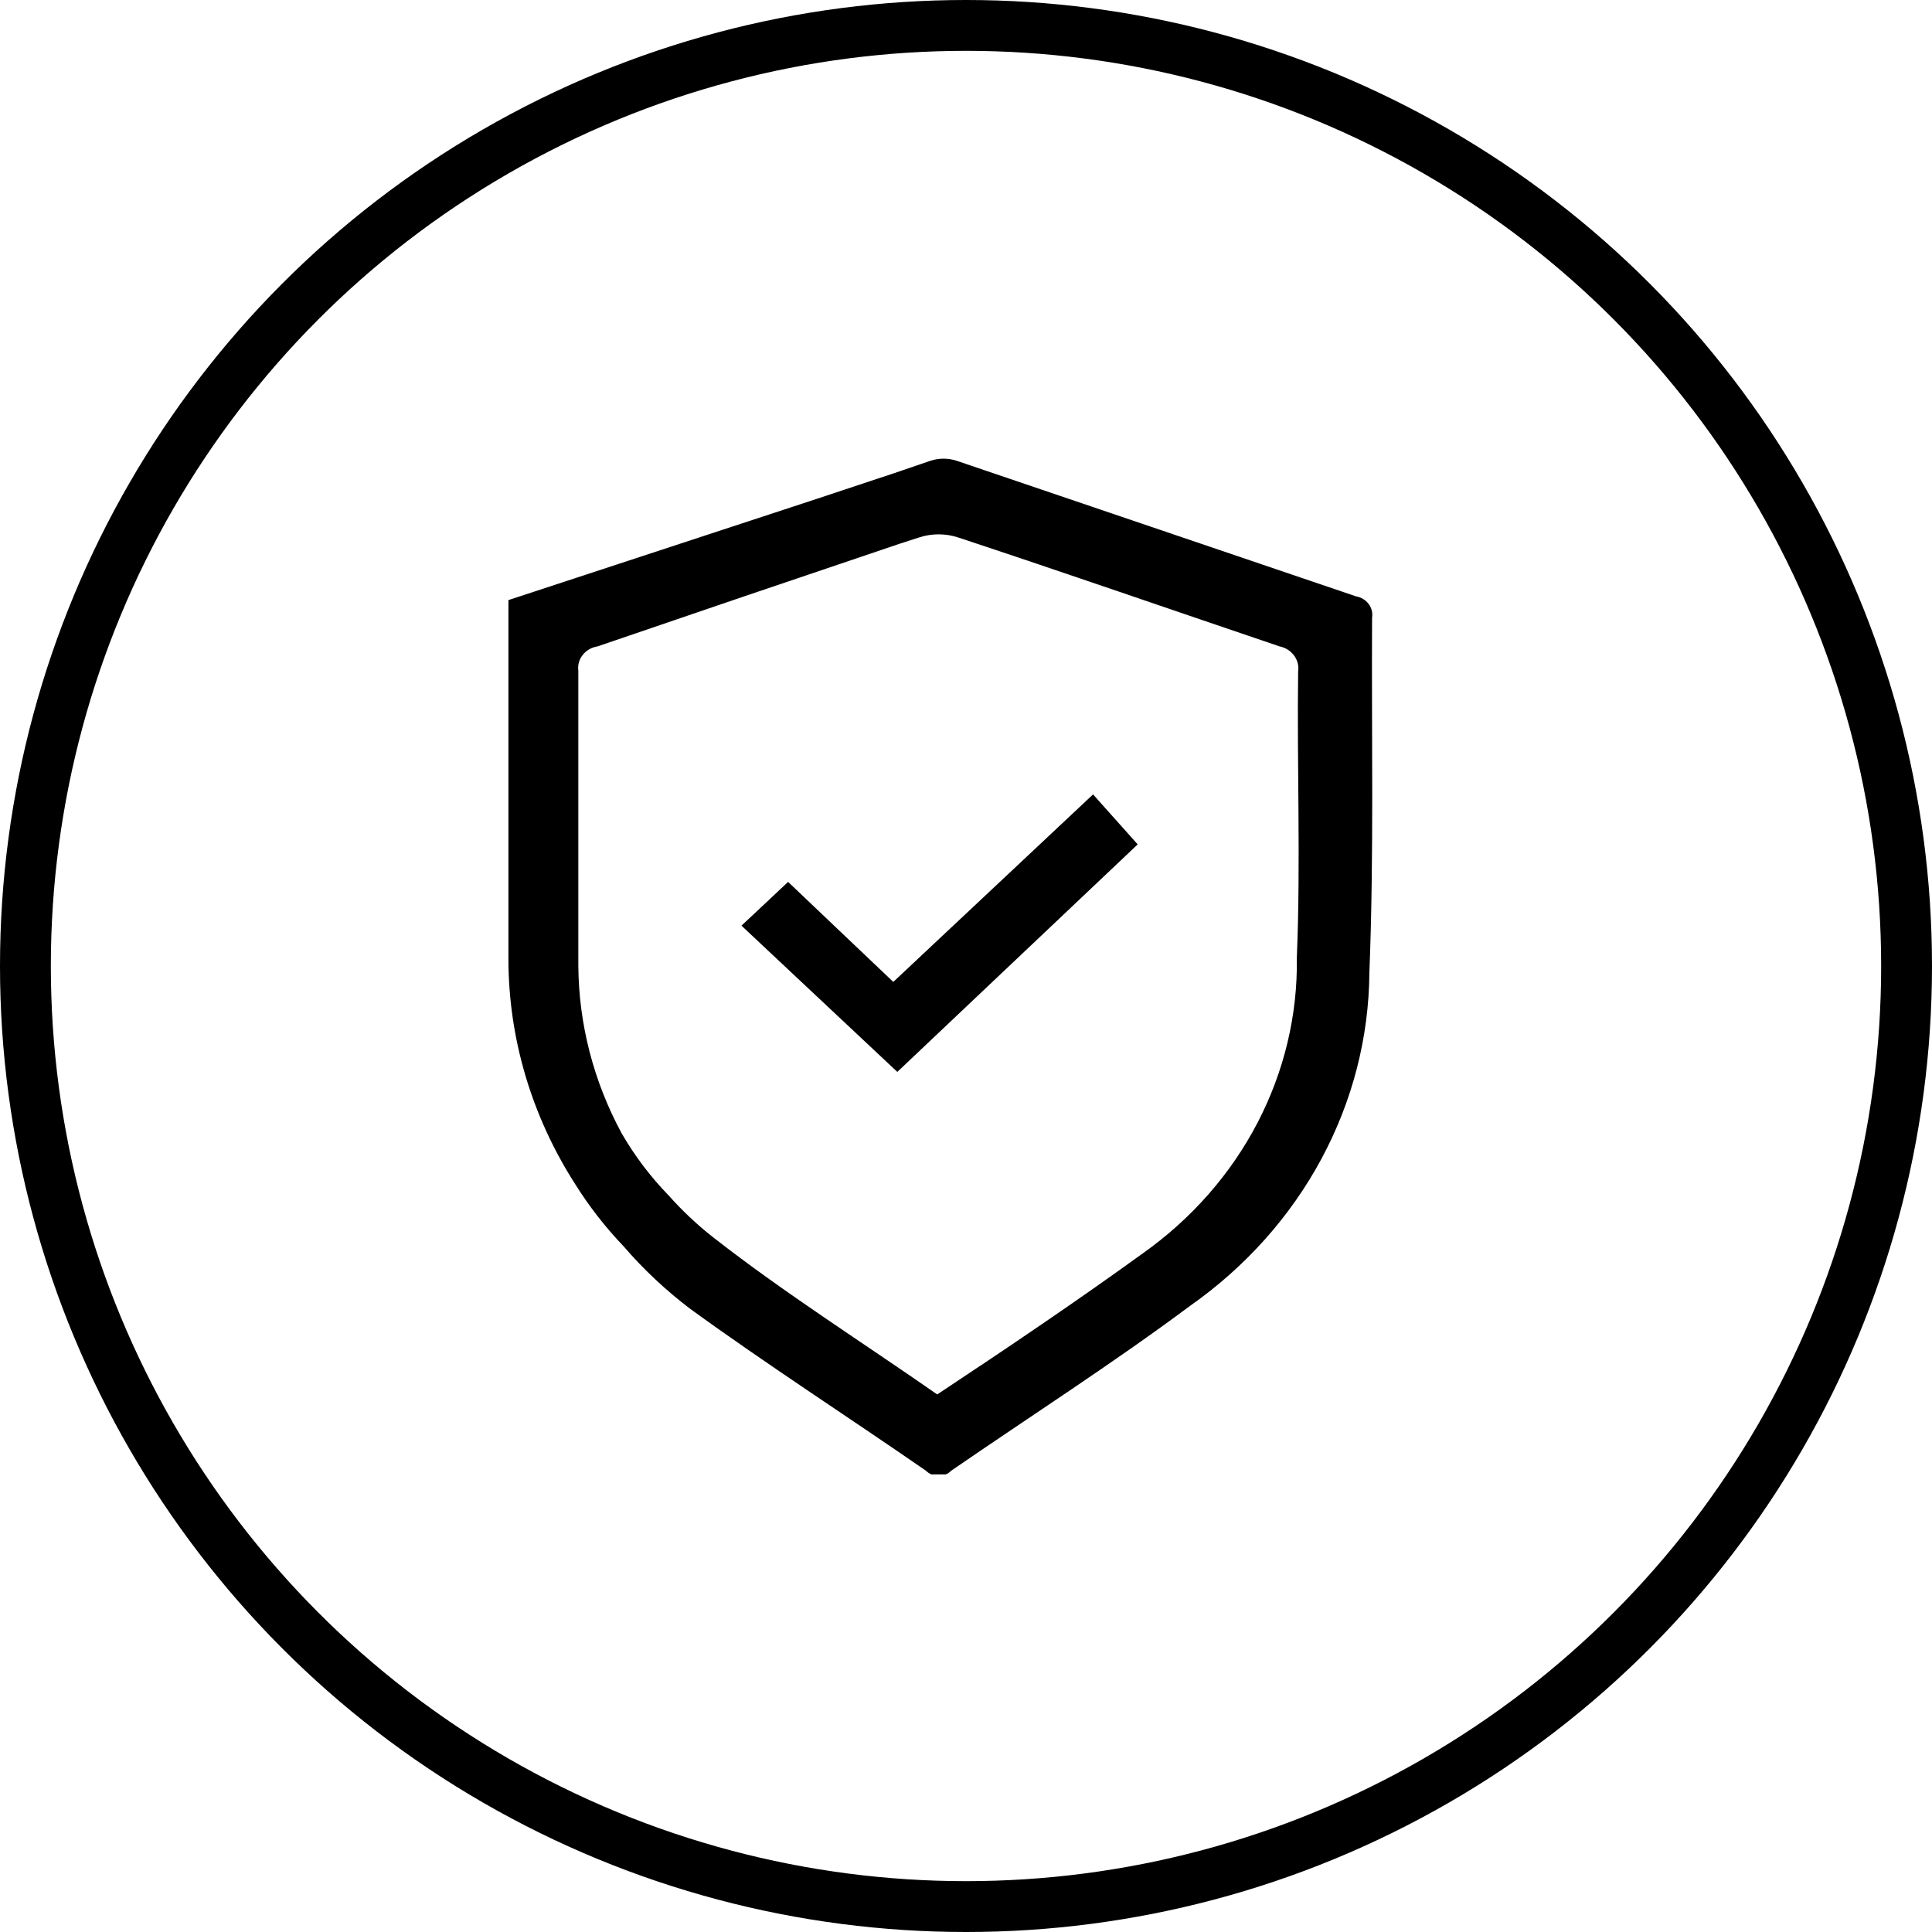
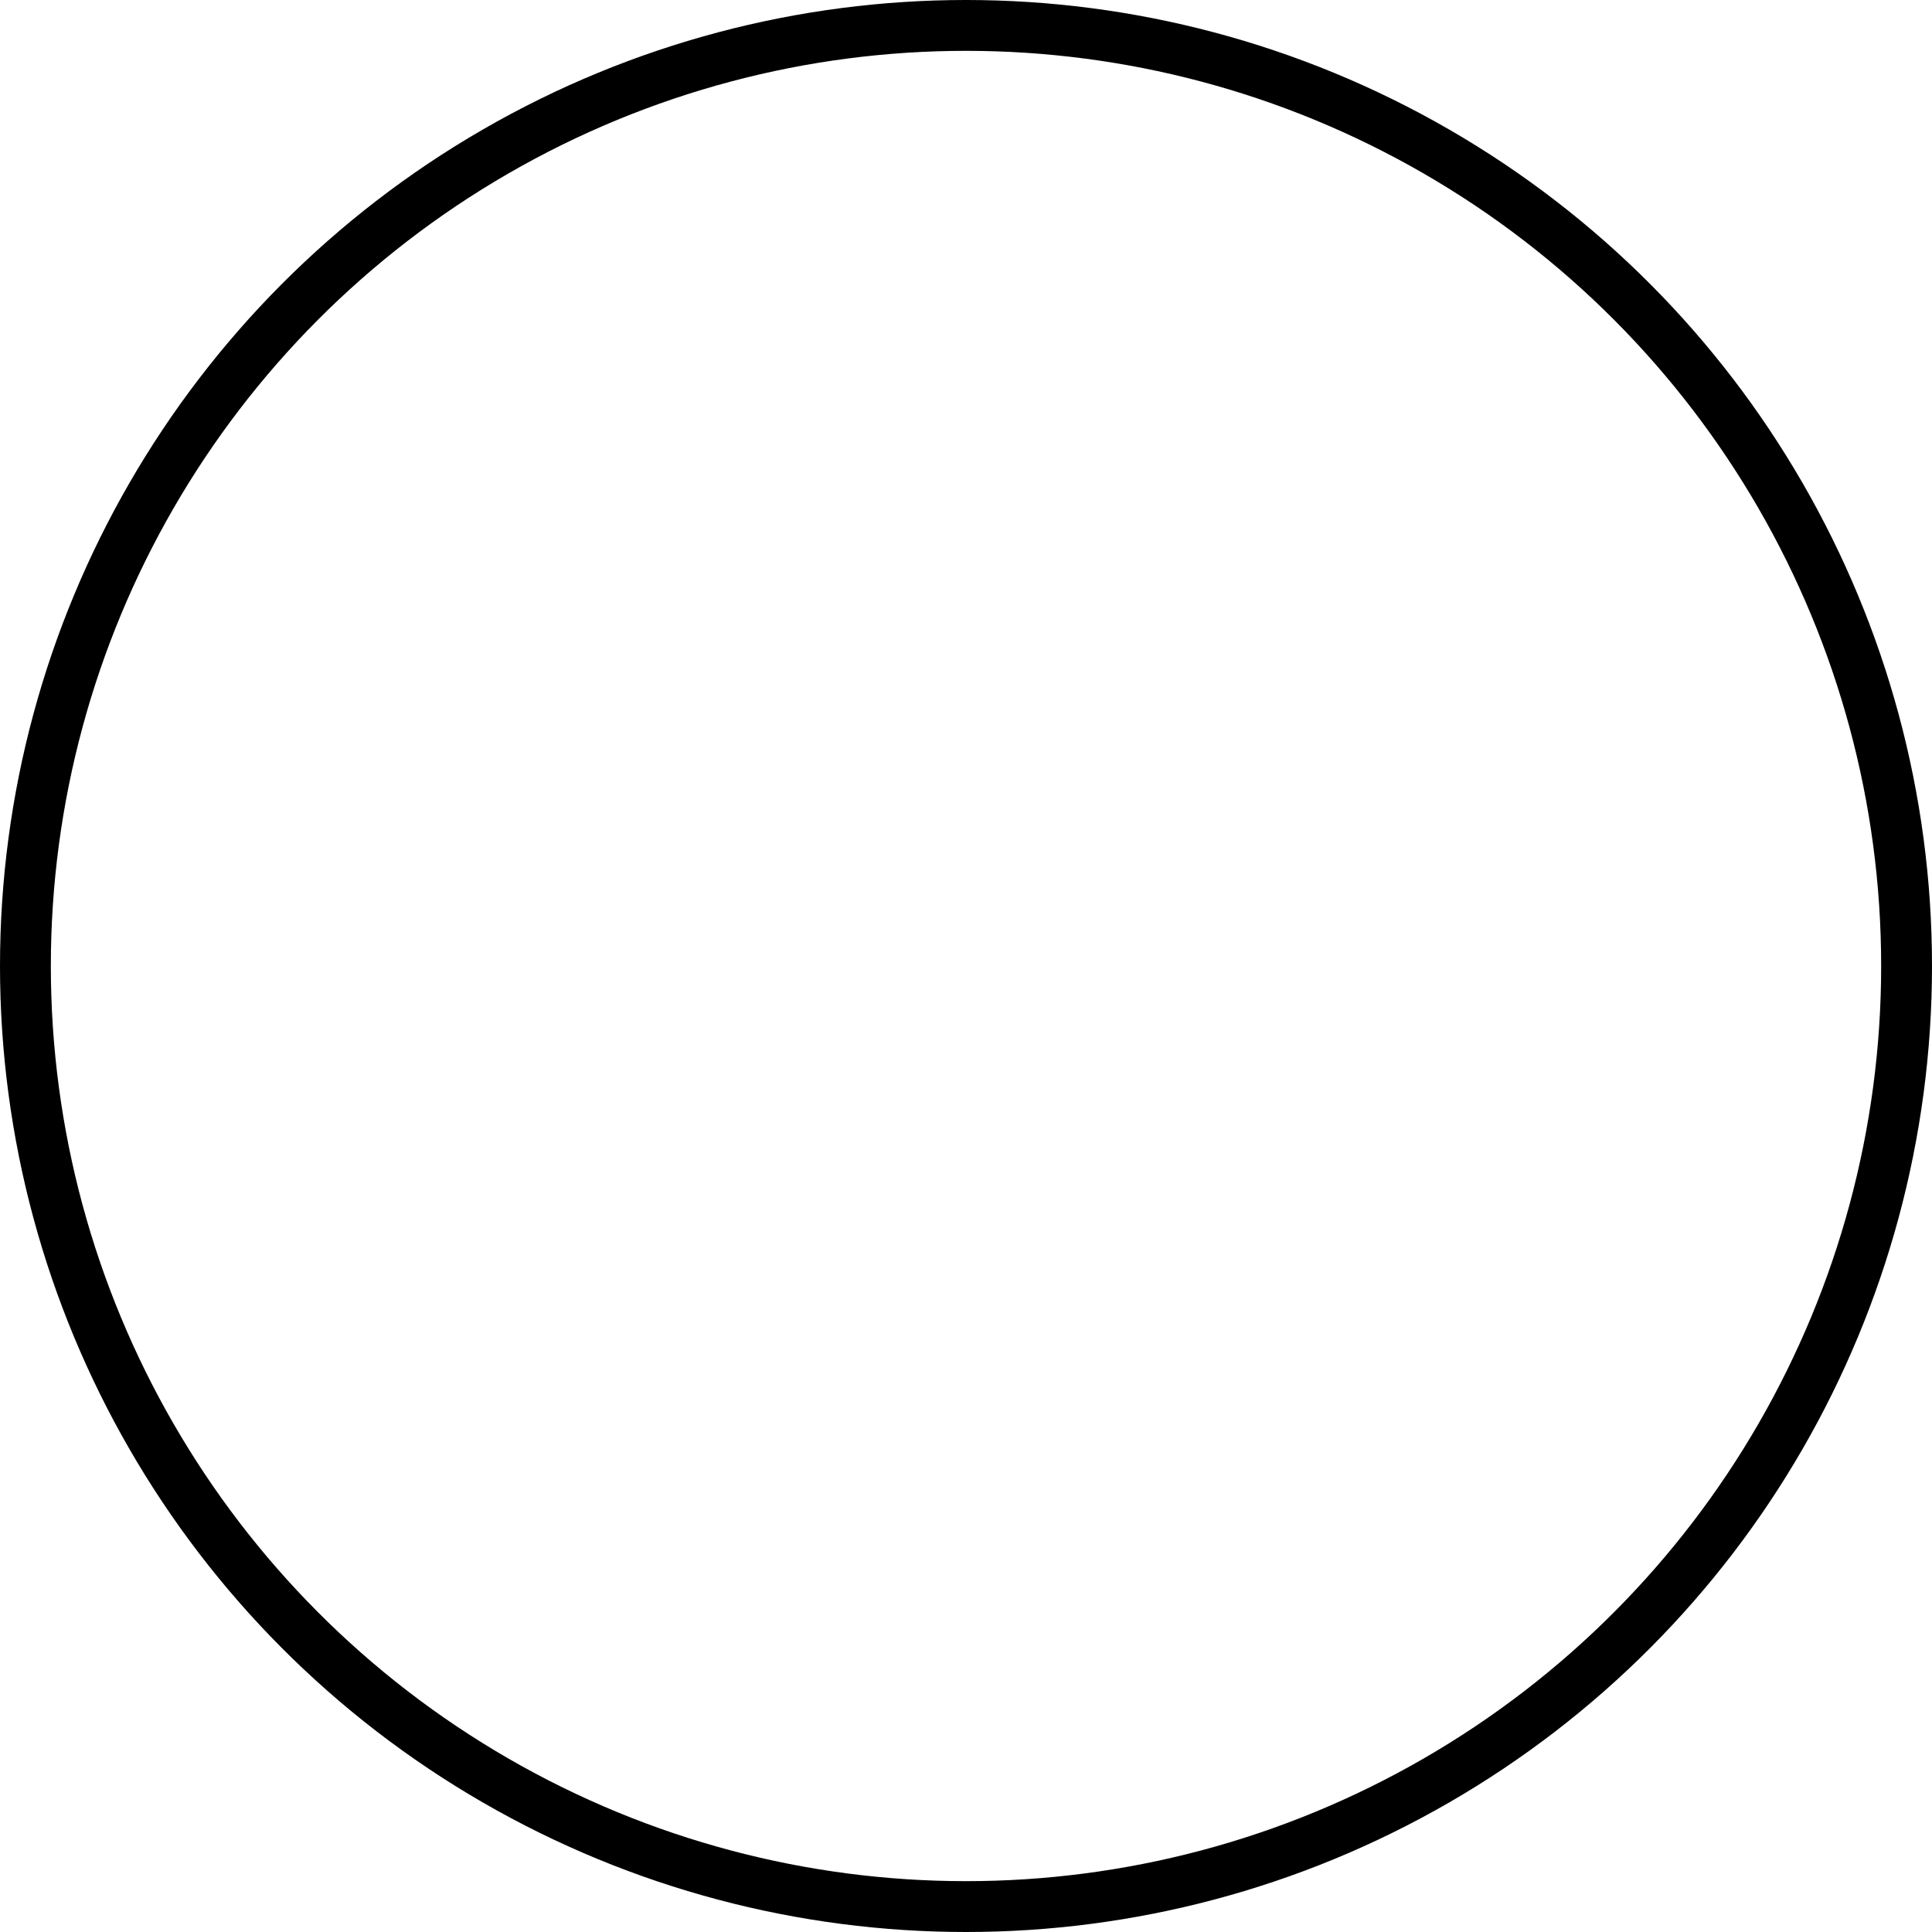
<svg xmlns="http://www.w3.org/2000/svg" width="38" height="38" viewBox="0 0 38 38" fill="none">
  <g id="Frame 150">
    <circle id="Ellipse 203" cx="19" cy="19" r="18.5" stroke="black" />
    <g id="Layer_1" clip-path="url(#clip0_1140_4436)">
      <path id="Vector" d="M26.987 12.148C27.002 12.053 26.978 11.957 26.919 11.879C26.861 11.801 26.772 11.748 26.673 11.73L18.814 9.062C18.649 9.008 18.469 9.008 18.303 9.062L17.583 9.308L16.064 9.812L10 11.803C10 14.188 10 16.524 10 18.859C10.001 20.419 10.454 21.948 11.31 23.285C11.584 23.724 11.904 24.135 12.266 24.514C12.655 24.966 13.094 25.378 13.575 25.743C15.082 26.837 16.666 27.858 18.212 28.927C18.244 28.959 18.282 28.985 18.325 29.002C18.368 29.02 18.414 29.028 18.461 29.028C18.507 29.028 18.553 29.02 18.596 29.002C18.639 28.985 18.678 28.959 18.709 28.927C20.281 27.845 21.892 26.813 23.411 25.682C24.497 24.918 25.38 23.93 25.991 22.793C26.602 21.657 26.925 20.403 26.934 19.13C27.026 16.794 26.974 14.471 26.987 12.148ZM25.507 18.835C25.525 19.959 25.26 21.071 24.735 22.081C24.209 23.092 23.437 23.971 22.482 24.649C21.172 25.596 19.862 26.481 18.434 27.427C16.954 26.395 15.435 25.436 14.034 24.342C13.716 24.093 13.422 23.817 13.156 23.518C12.794 23.146 12.482 22.733 12.226 22.289C11.674 21.268 11.383 20.14 11.375 18.995C11.375 17.077 11.375 15.135 11.375 13.193C11.36 13.082 11.391 12.97 11.462 12.881C11.533 12.791 11.638 12.731 11.755 12.713L14.636 11.73L17.688 10.697L18.068 10.574C18.322 10.488 18.6 10.488 18.854 10.574C20.975 11.275 23.058 12 25.166 12.713C25.282 12.737 25.384 12.8 25.452 12.892C25.52 12.983 25.549 13.095 25.533 13.205C25.507 15.036 25.585 16.929 25.507 18.835Z" fill="black" />
      <path id="Vector_2" d="M22.377 16.608L17.649 21.083L15.946 19.485L14.741 18.354L14.584 18.206L14.977 17.838L15.501 17.346L16.483 18.28L17.57 19.313C18.88 18.084 20.189 16.854 21.499 15.625L22.377 16.608Z" fill="black" />
    </g>
  </g>
  <defs>
    <clipPath id="clip0_1140_4436">
-       <rect width="17" height="20" fill="white" transform="translate(10 9)" />
-     </clipPath>
+       </clipPath>
  </defs>
</svg>